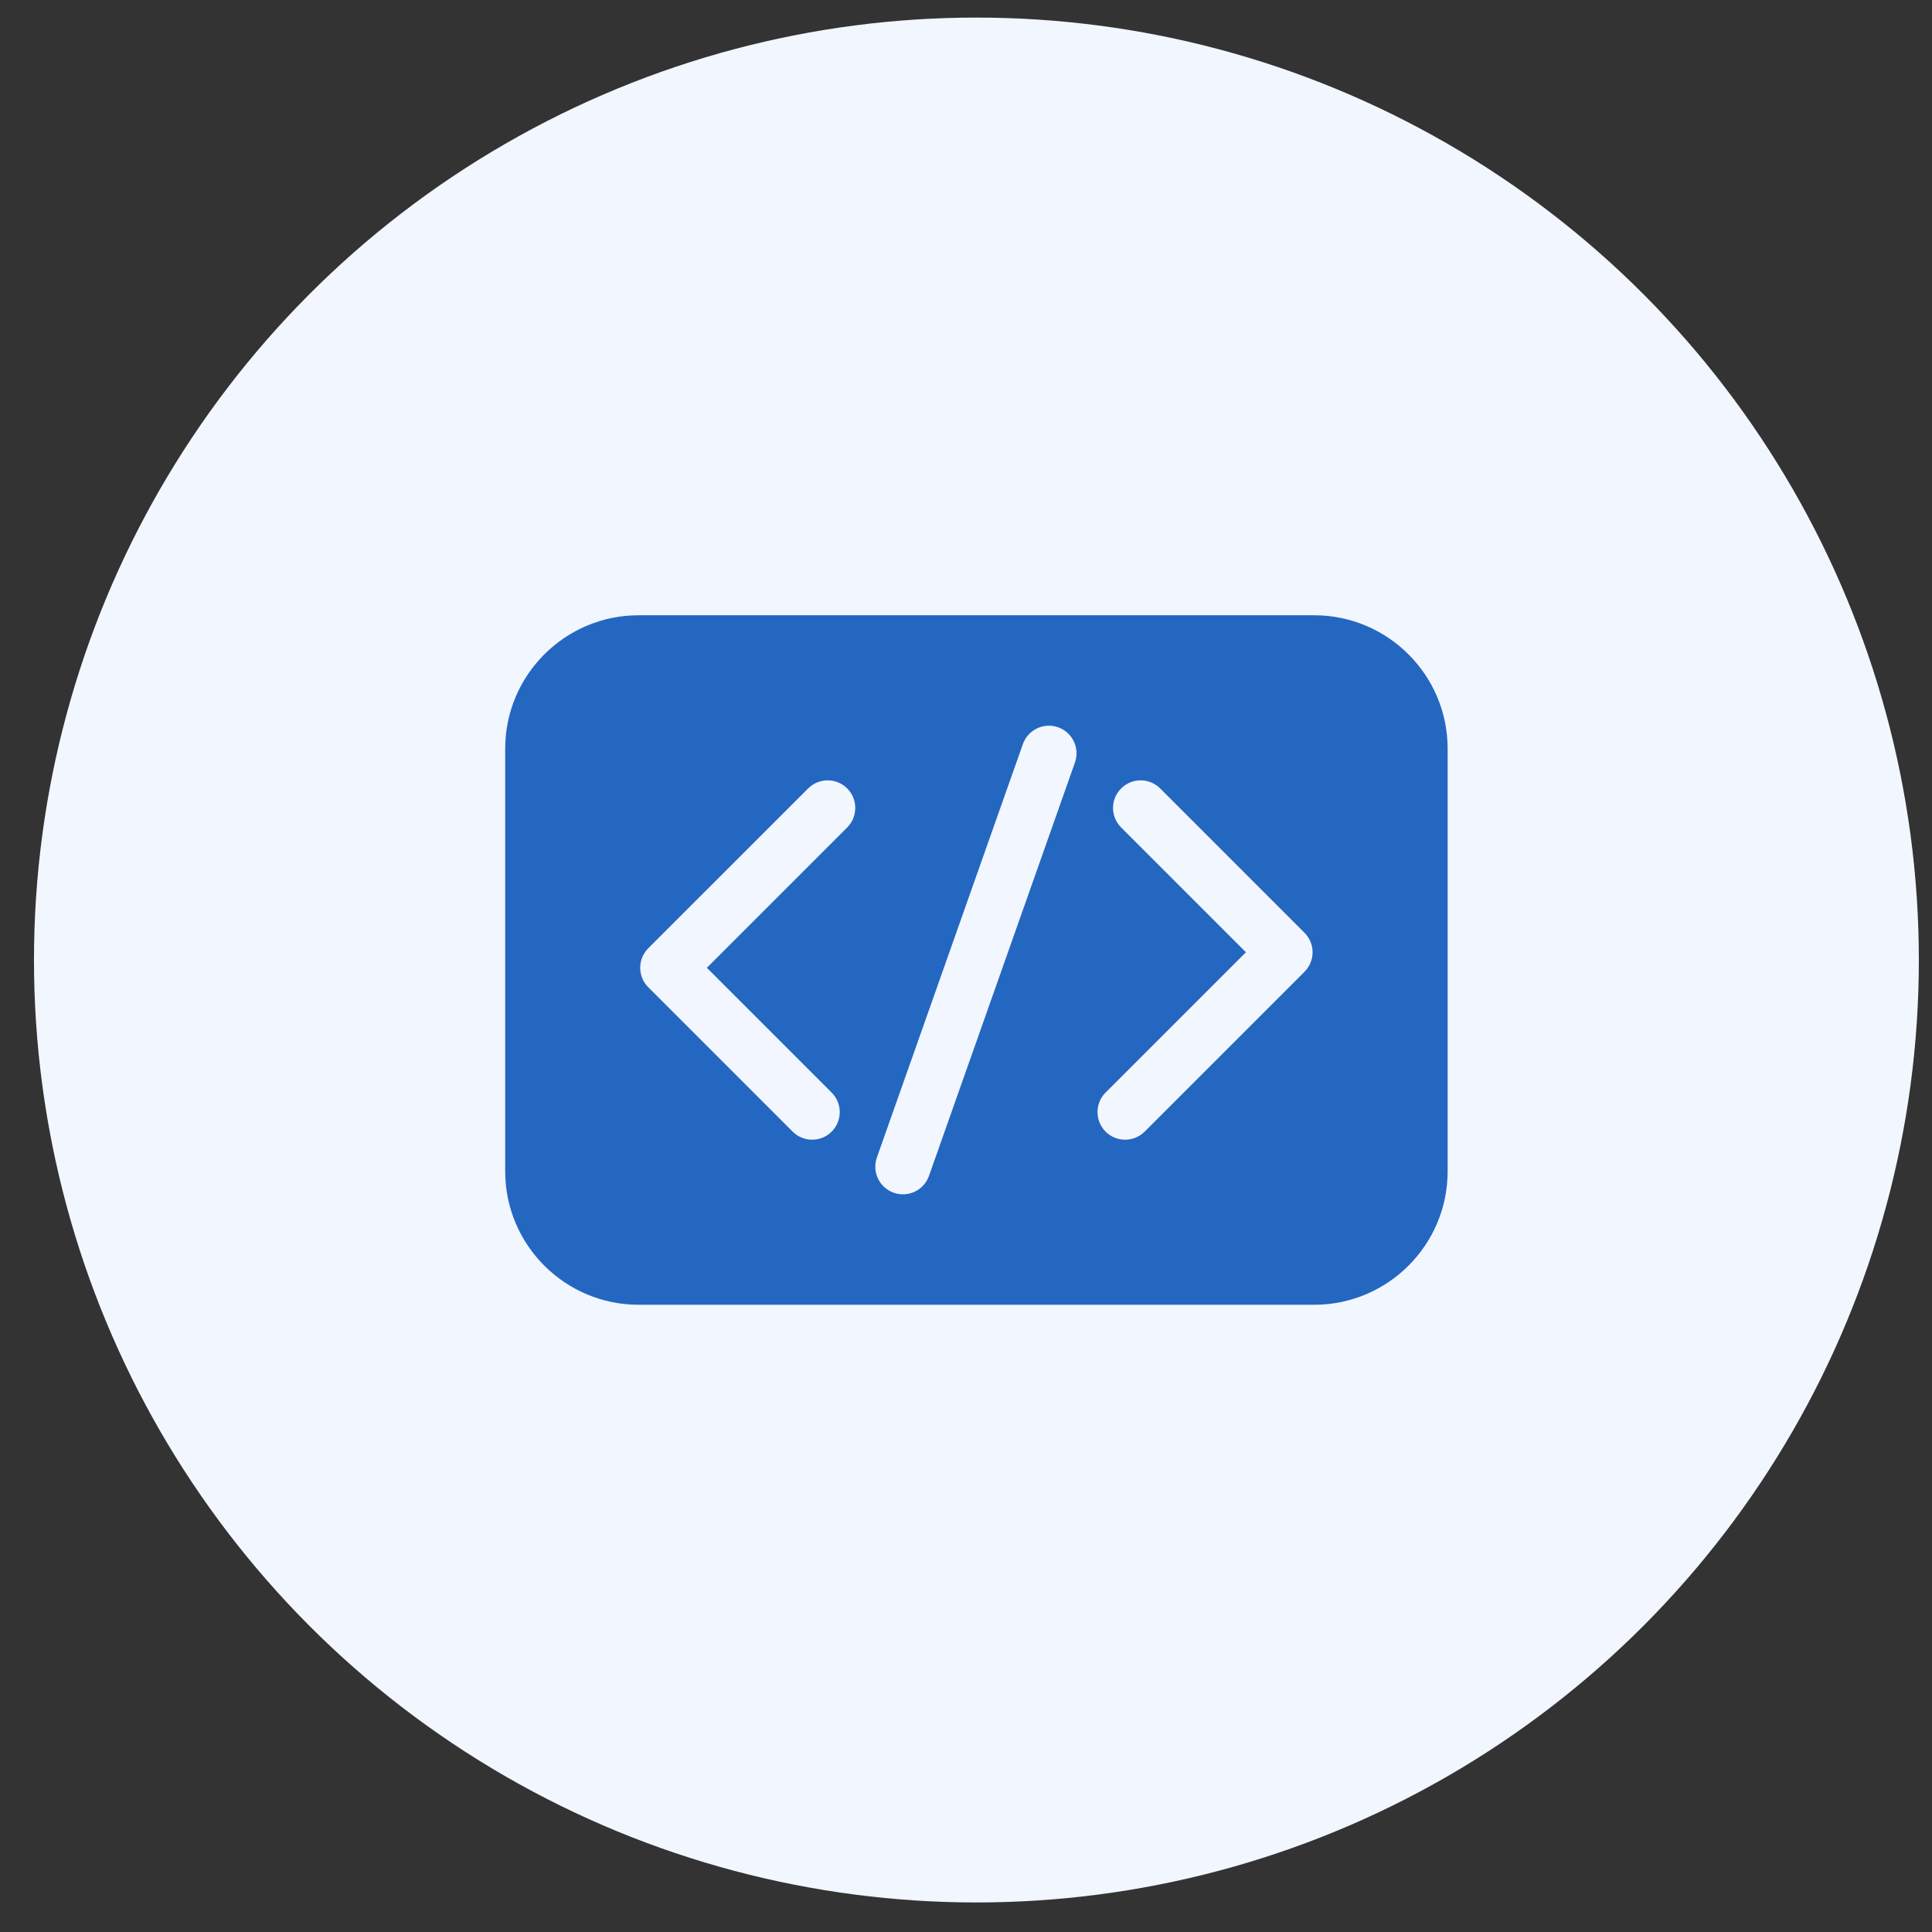
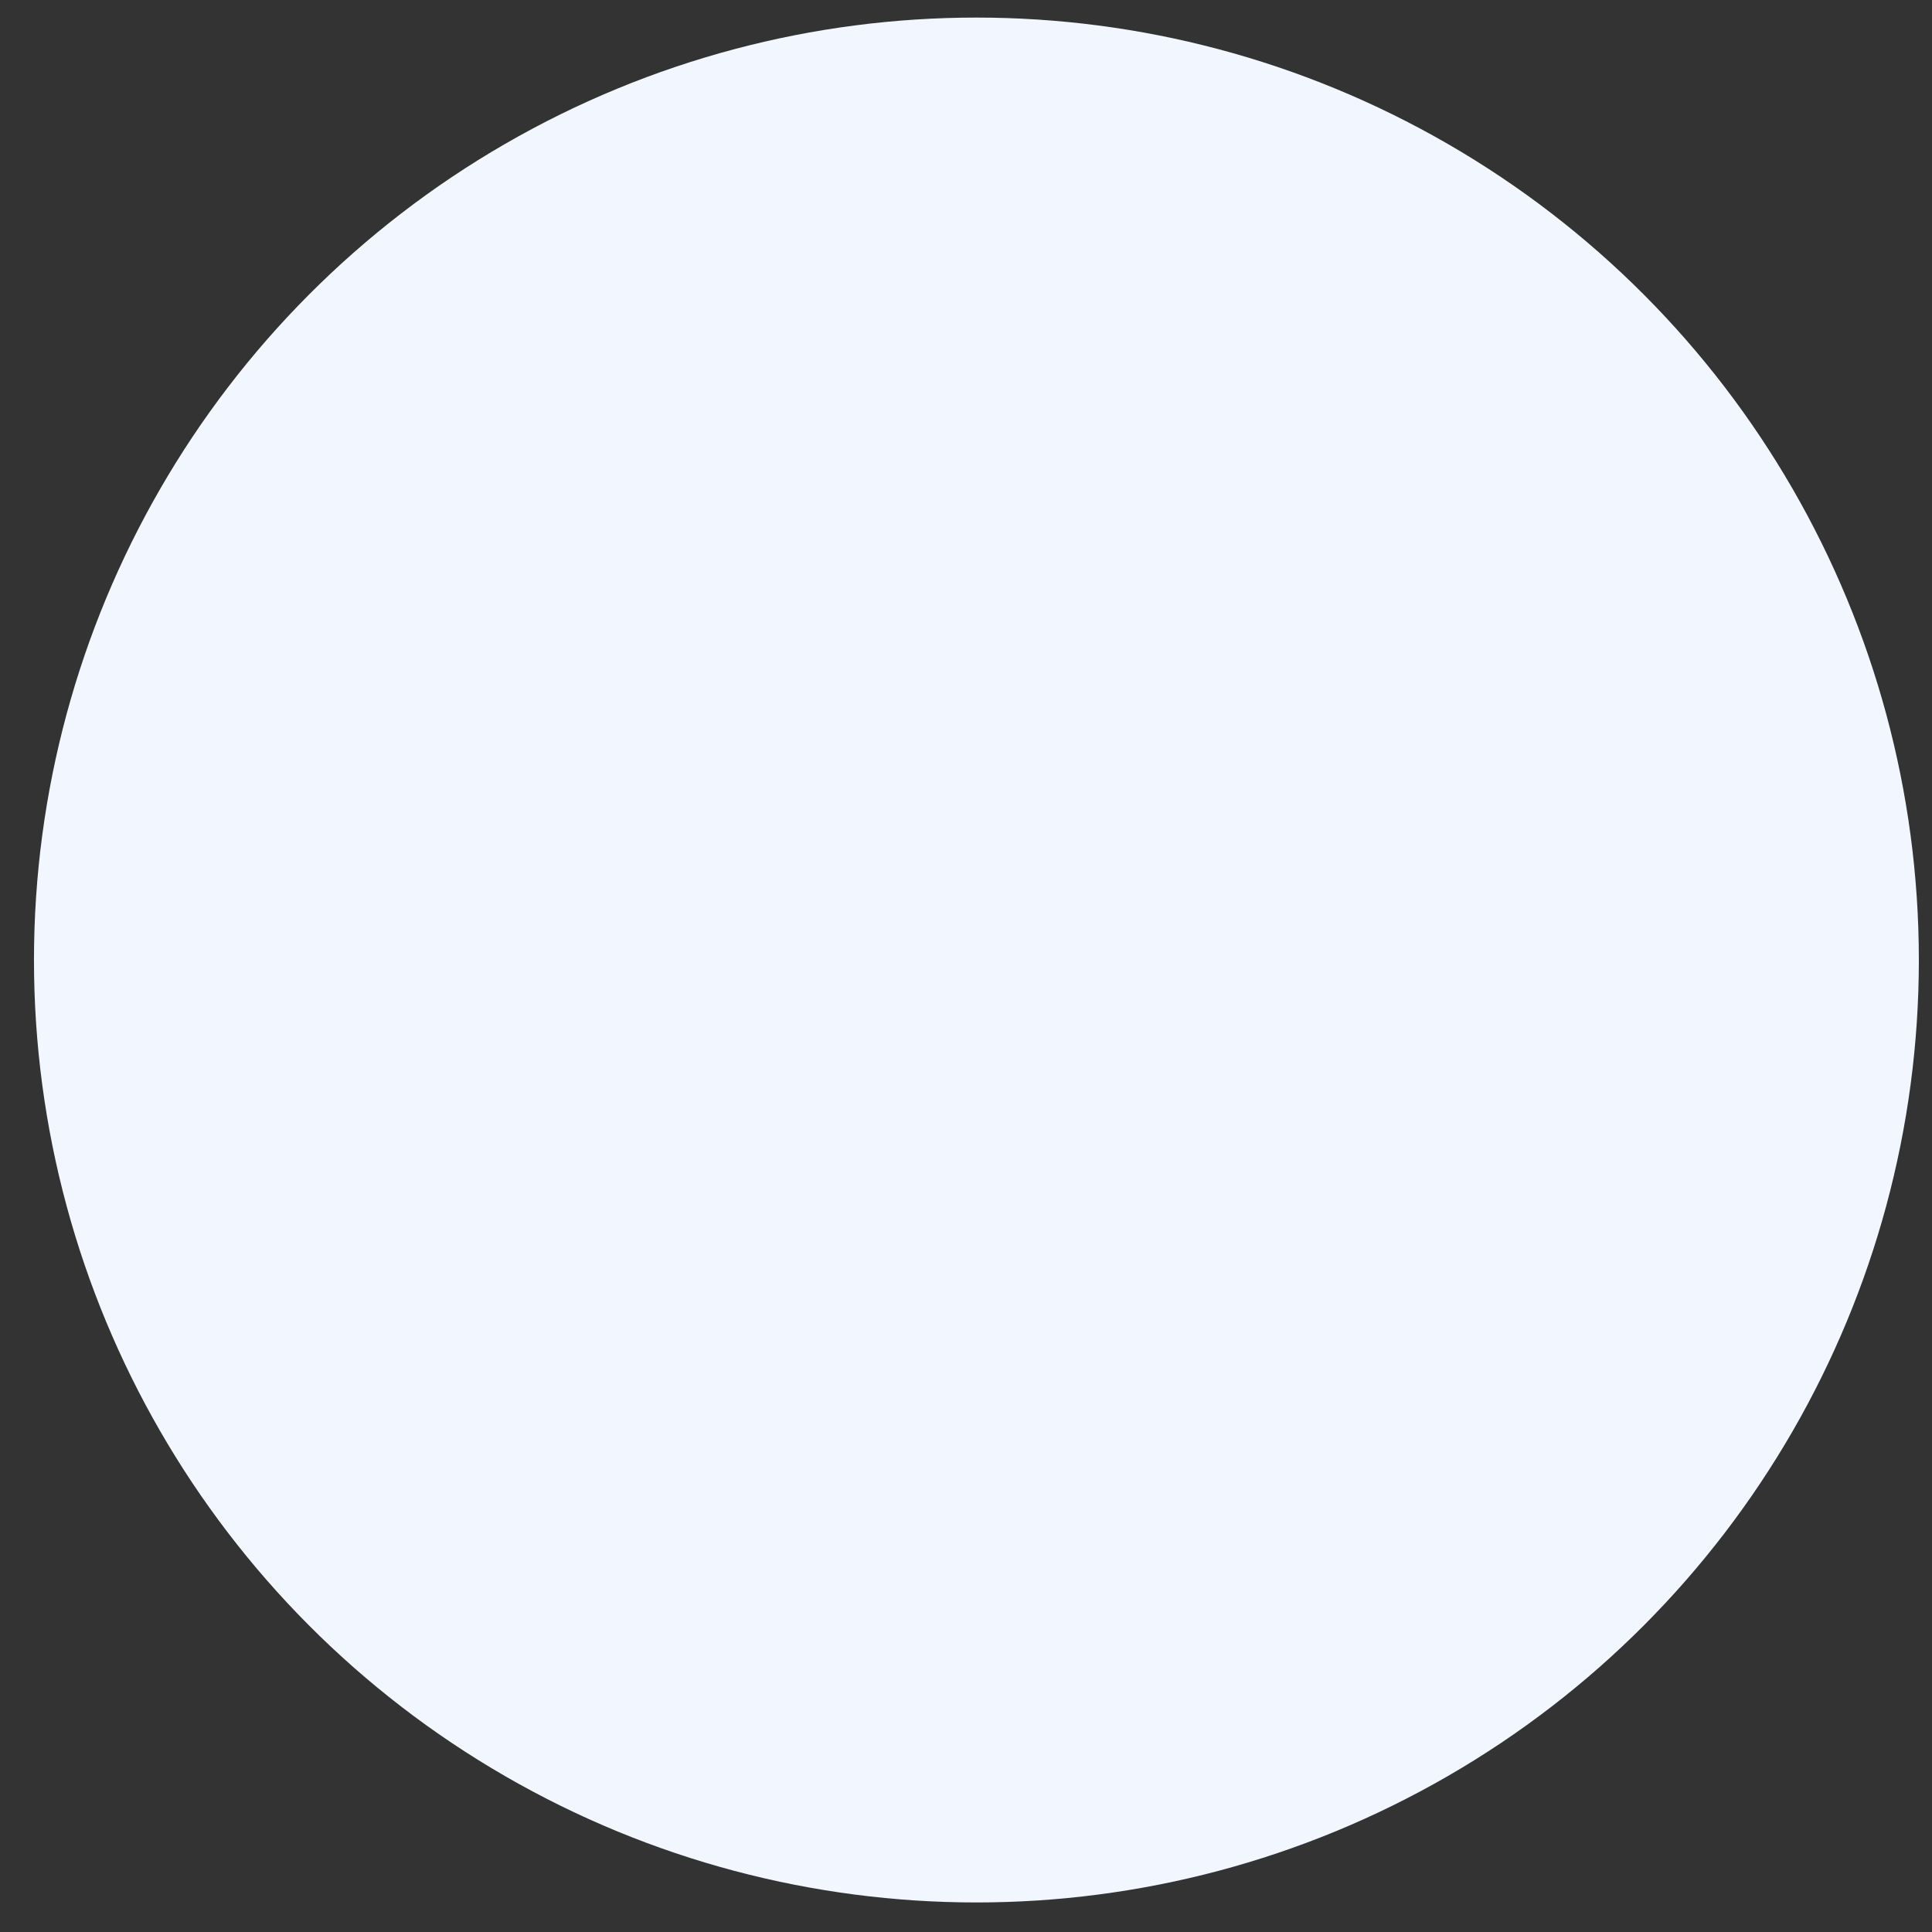
<svg xmlns="http://www.w3.org/2000/svg" width="41" height="41" viewBox="0 0 41 41" fill="none">
  <rect x="0" y="0" width="41" height="41" fill="#333333" stroke="none" />
  <circle cx="20.721" cy="20.373" r="20" fill="#F2F6FF" />
  <g clip-path="url(#clip0_4401_92481)">
-     <path d="M27.89 13.057H13.551C11.991 13.057 10.721 14.327 10.721 15.887V24.859C10.721 26.419 11.991 27.689 13.551 27.689H27.89C29.451 27.689 30.721 26.419 30.721 24.859V15.887C30.721 14.327 29.451 13.057 27.89 13.057ZM17.979 17.56L15.001 20.538L17.649 23.186C17.878 23.415 17.878 23.786 17.649 24.015C17.421 24.243 17.05 24.243 16.821 24.015L13.758 20.952C13.529 20.723 13.529 20.352 13.758 20.123L17.15 16.732C17.379 16.503 17.75 16.503 17.979 16.732C18.207 16.96 18.207 17.331 17.979 17.56ZM22.812 16.182L19.714 24.955C19.606 25.26 19.271 25.42 18.966 25.312C18.661 25.204 18.501 24.869 18.609 24.564L21.707 15.791C21.815 15.486 22.149 15.326 22.455 15.434C22.76 15.542 22.92 15.877 22.812 16.182ZM27.683 20.623L24.291 24.015C24.062 24.243 23.691 24.243 23.462 24.015C23.234 23.786 23.234 23.415 23.462 23.186L26.44 20.208L23.792 17.56C23.563 17.331 23.563 16.96 23.792 16.732C24.021 16.503 24.392 16.503 24.621 16.732L27.683 19.794C27.912 20.023 27.912 20.394 27.683 20.623Z" fill="#2467C0" />
-   </g>
+     </g>
  <defs>
    <clipPath id="clip0_4401_92481">
-       <rect width="20" height="20" fill="white" transform="translate(10.721 10.373)" />
-     </clipPath>
+       </clipPath>
  </defs>
</svg>